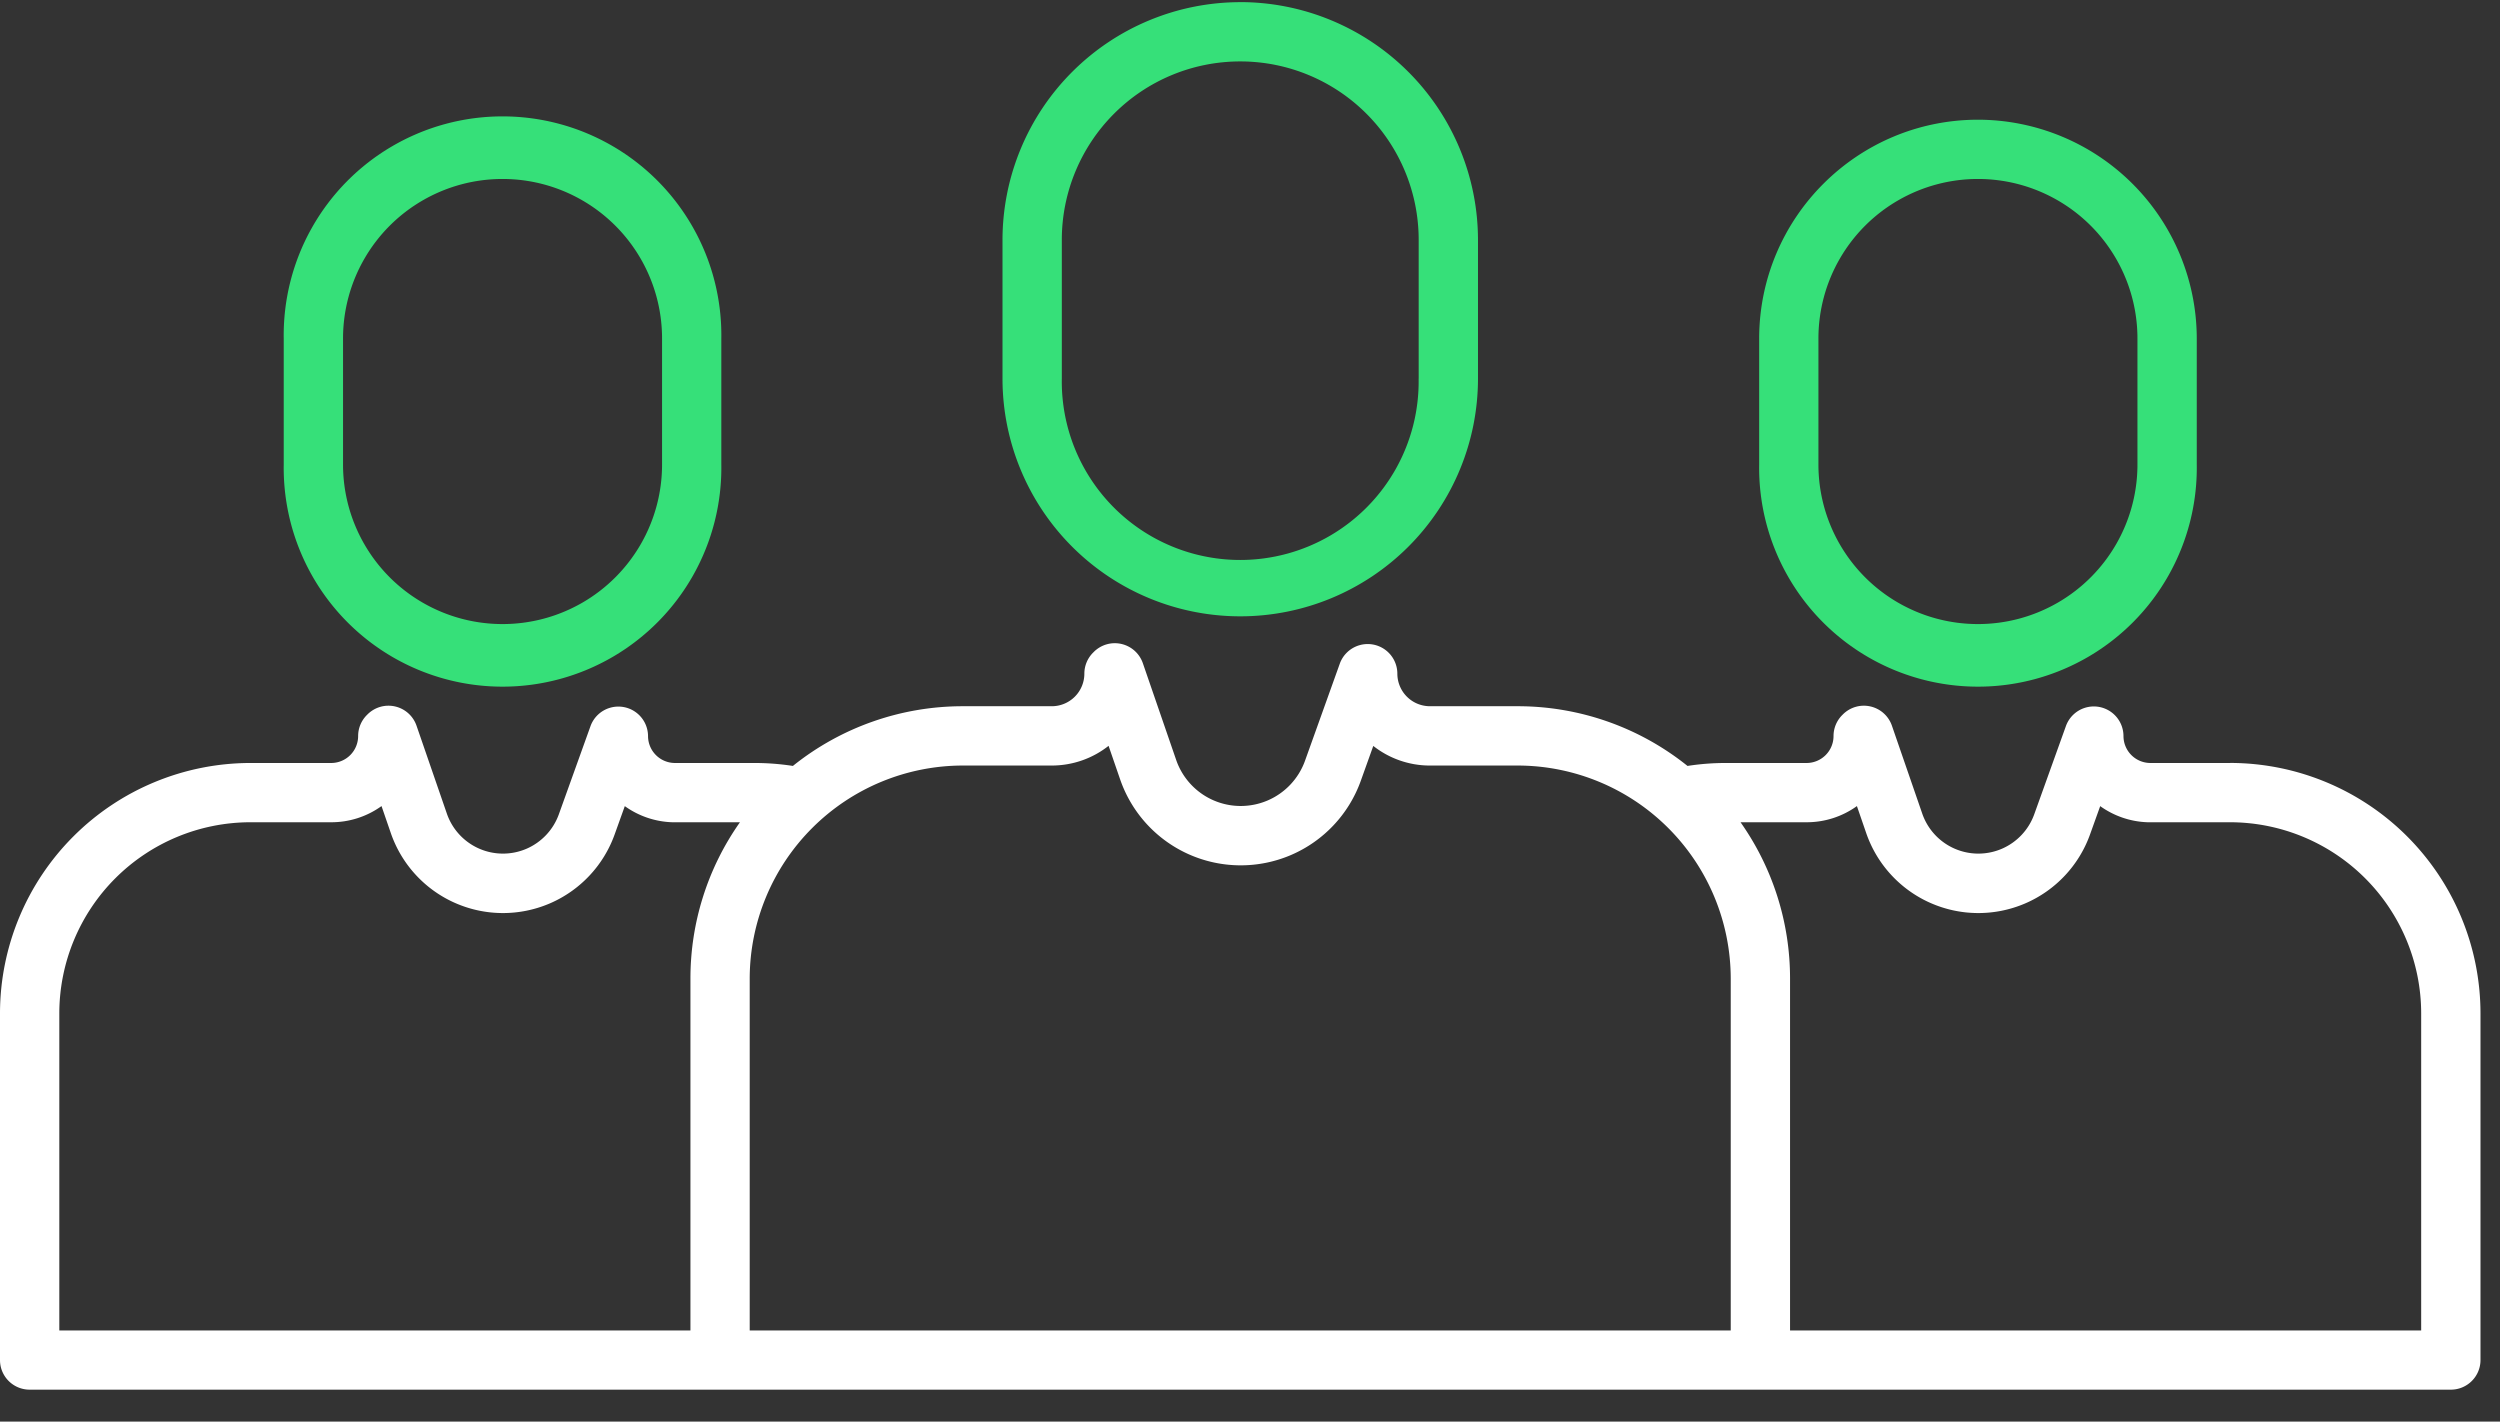
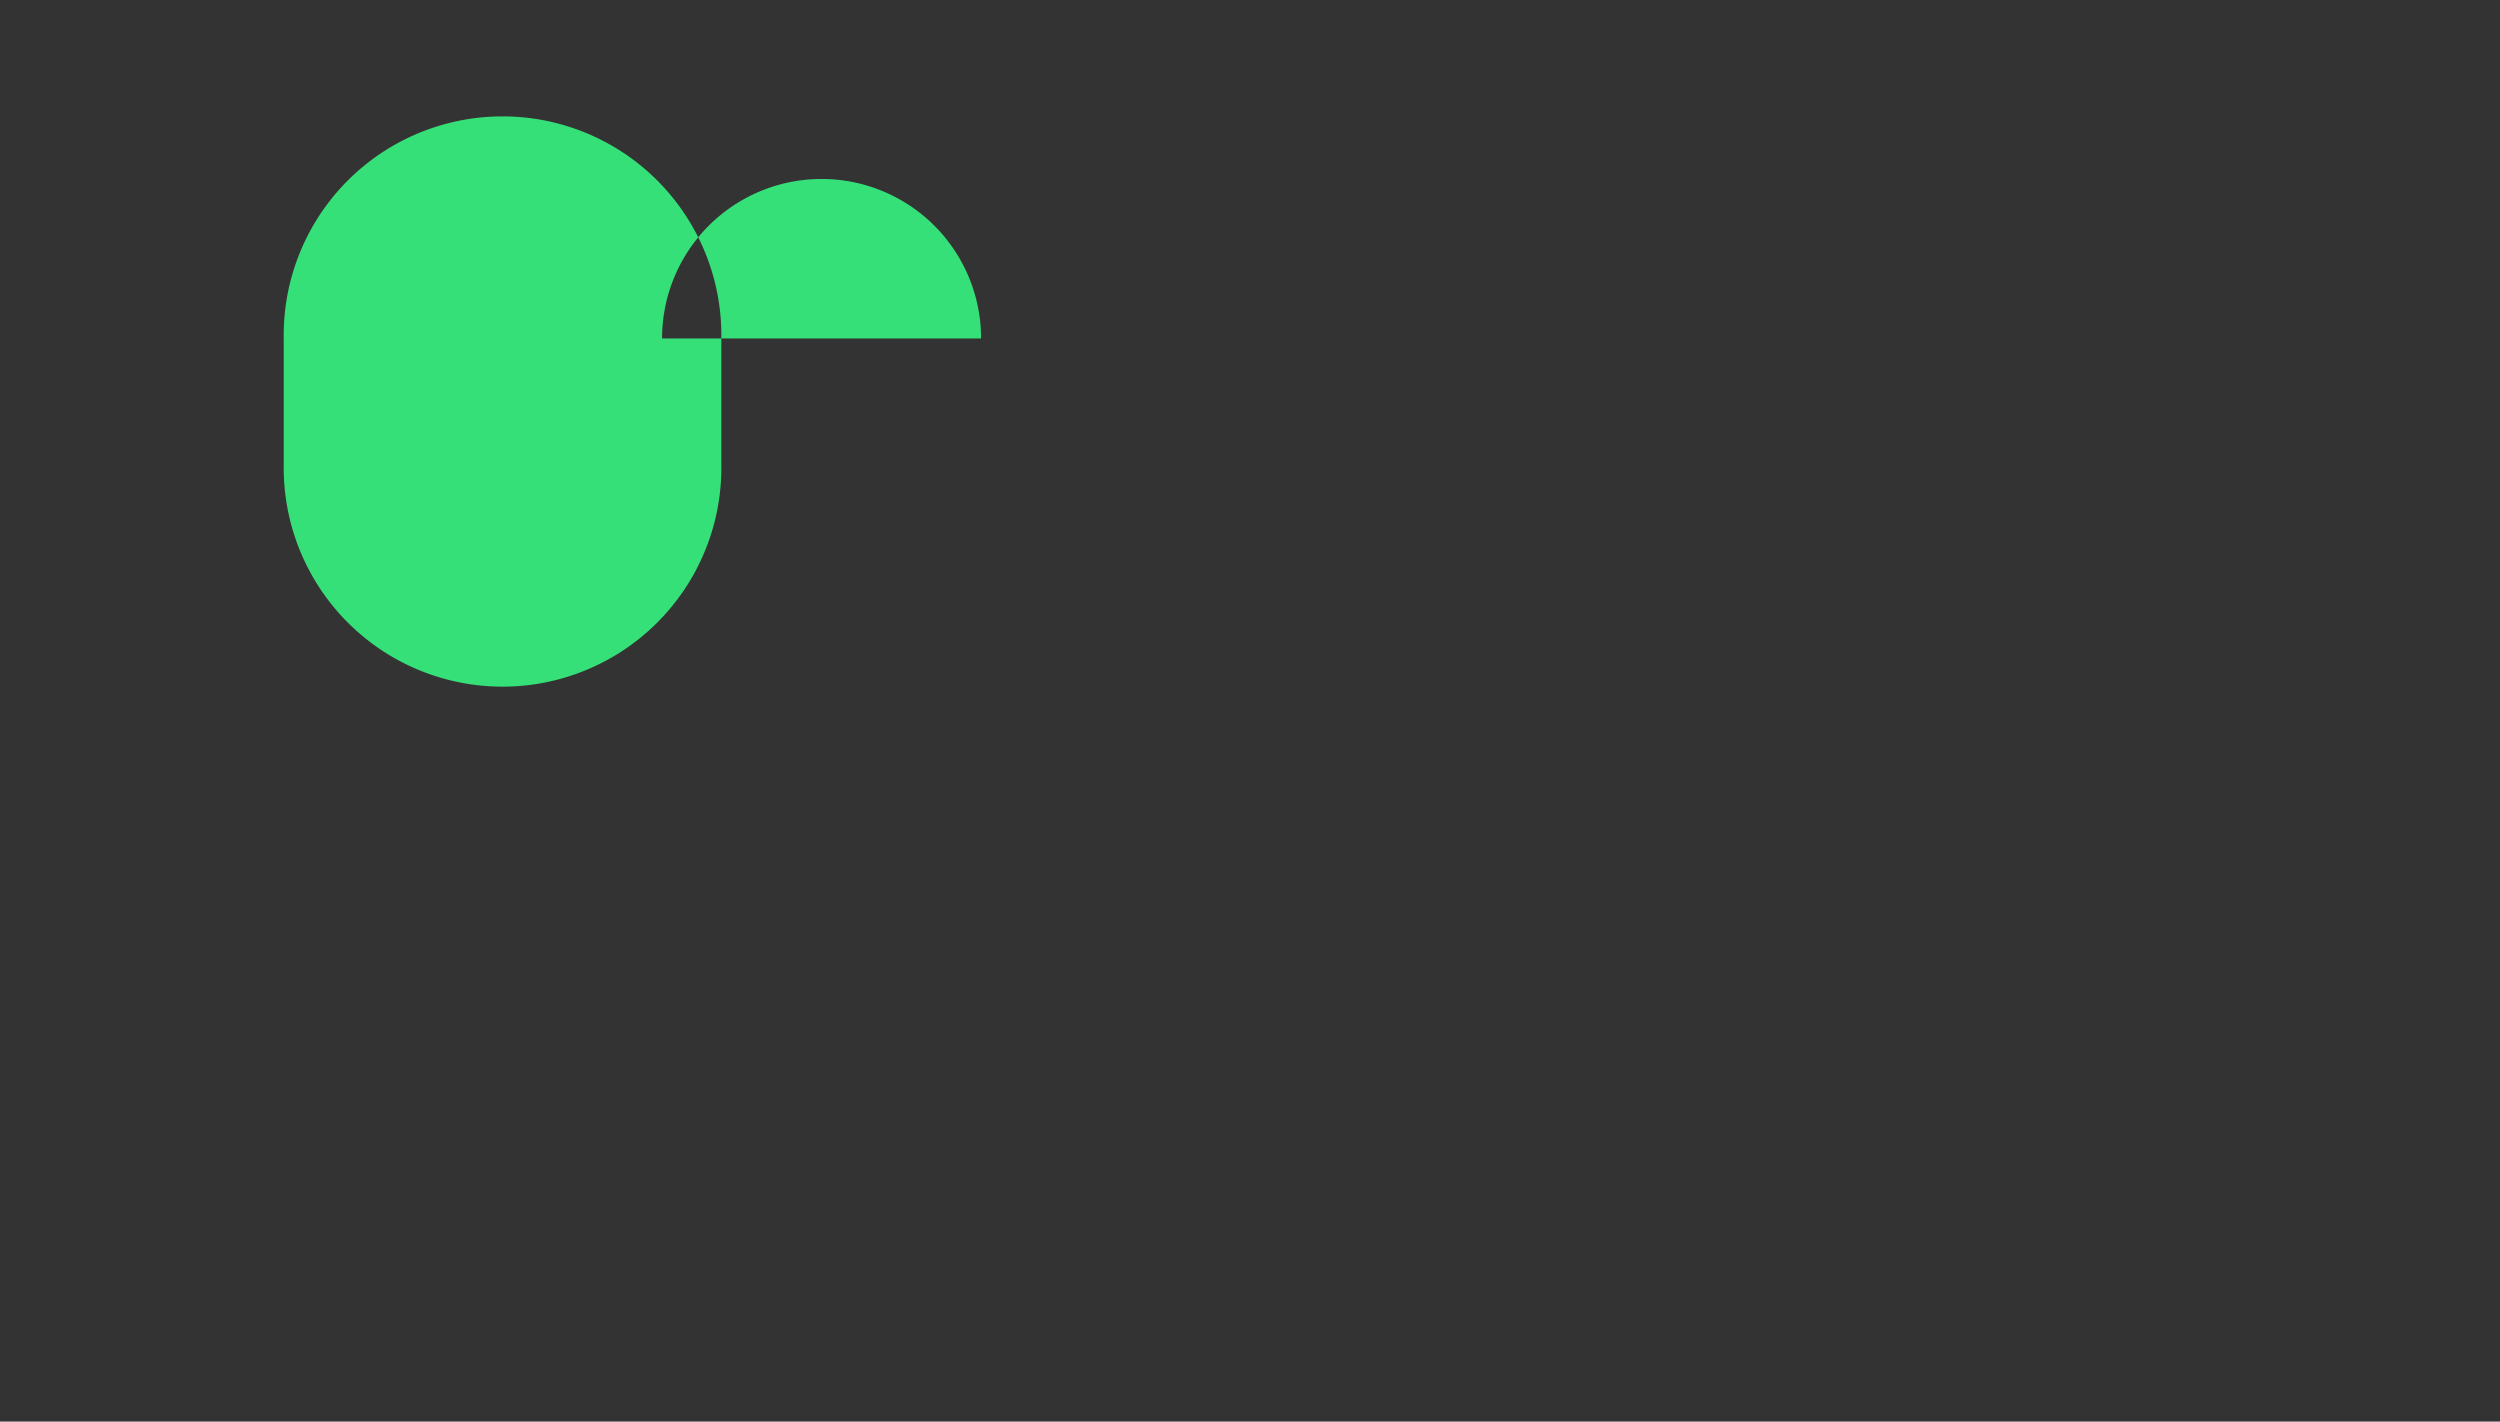
<svg xmlns="http://www.w3.org/2000/svg" width="51" height="29">
  <rect width="100%" height="100%" fill="#333333" stroke="none" />
  <g fill="none">
-     <path d="M25.3.044a4.855 4.855 0 00-4.849 4.849v2.83a4.85 4.85 0 109.7 0v-2.83A4.855 4.855 0 0025.3.043zm3.64 7.679a3.64 3.64 0 11-7.279 0v-2.83a3.64 3.64 0 117.28 0v2.83zm11.41-5.281c-2.464.002-4.46 2-4.463 4.463v2.572a4.464 4.464 0 108.927 0V6.905a4.469 4.469 0 00-4.464-4.463zm3.254 7.035a3.254 3.254 0 01-6.508 0V6.905a3.254 3.254 0 016.508 0v2.572z" fill="#36E079" />
-     <path d="M45.495 15.565h-1.626a.55.55 0 01-.55-.55.605.605 0 00-1.174-.204l-.647 1.802a1.211 1.211 0 01-2.284-.015l-.619-1.794a.605.605 0 00-1-.23l-.014.014a.605.605 0 00-.177.427.55.55 0 01-.55.55h-1.65c-.26 0-.52.02-.779.06a5.53 5.53 0 00-3.465-1.218h-1.788a.665.665 0 01-.666-.665.605.605 0 00-1.174-.204l-.71 1.982a1.393 1.393 0 01-2.628-.017l-.68-1.974a.605.605 0 00-1-.23l-.016.016a.605.605 0 00-.177.427.665.665 0 01-.665.665H19.64c-1.26 0-2.482.429-3.465 1.218a5.147 5.147 0 00-.78-.06H13.77a.55.55 0 01-.55-.55.605.605 0 00-1.173-.204l-.647 1.802a1.211 1.211 0 01-2.284-.015l-.619-1.794a.605.605 0 00-1-.23l-.014.014a.605.605 0 00-.177.427.55.55 0 01-.55.55h-1.65A5.113 5.113 0 000 20.67v7.075c0 .334.27.604.605.604h49.392c.334 0 .605-.27.605-.604V20.67a5.112 5.112 0 00-5.107-5.106zm-31.41 4.399v7.177H1.21v-6.47a3.902 3.902 0 013.897-3.897h1.65a1.75 1.75 0 001.026-.33l.189.549a2.42 2.42 0 004.567.029l.207-.577c.282.203.62.318.968.329h1.381a5.525 5.525 0 00-1.01 3.19zm21.223 7.177H15.294v-7.177a4.352 4.352 0 014.347-4.347h1.815c.42 0 .829-.141 1.159-.402l.235.682a2.602 2.602 0 004.91.032l.255-.712a1.865 1.865 0 001.13.4h1.815a4.352 4.352 0 014.347 4.347v7.177zm14.084 0H36.517v-7.177a5.525 5.525 0 00-1.01-3.19h1.347a1.75 1.75 0 001.027-.33l.189.549a2.42 2.42 0 004.567.029l.207-.577c.283.203.62.318.968.329h1.683a3.902 3.902 0 013.897 3.897v6.47z" fill="#FFF" />
-     <path d="M5.788 6.905v2.572a4.464 4.464 0 108.927 0V6.905a4.464 4.464 0 10-8.927 0zm7.718 0v2.572a3.254 3.254 0 01-6.508 0V6.905a3.254 3.254 0 016.508 0z" fill="#36E079" />
+     <path d="M5.788 6.905v2.572a4.464 4.464 0 108.927 0V6.905a4.464 4.464 0 10-8.927 0zm7.718 0v2.572V6.905a3.254 3.254 0 016.508 0z" fill="#36E079" />
  </g>
</svg>